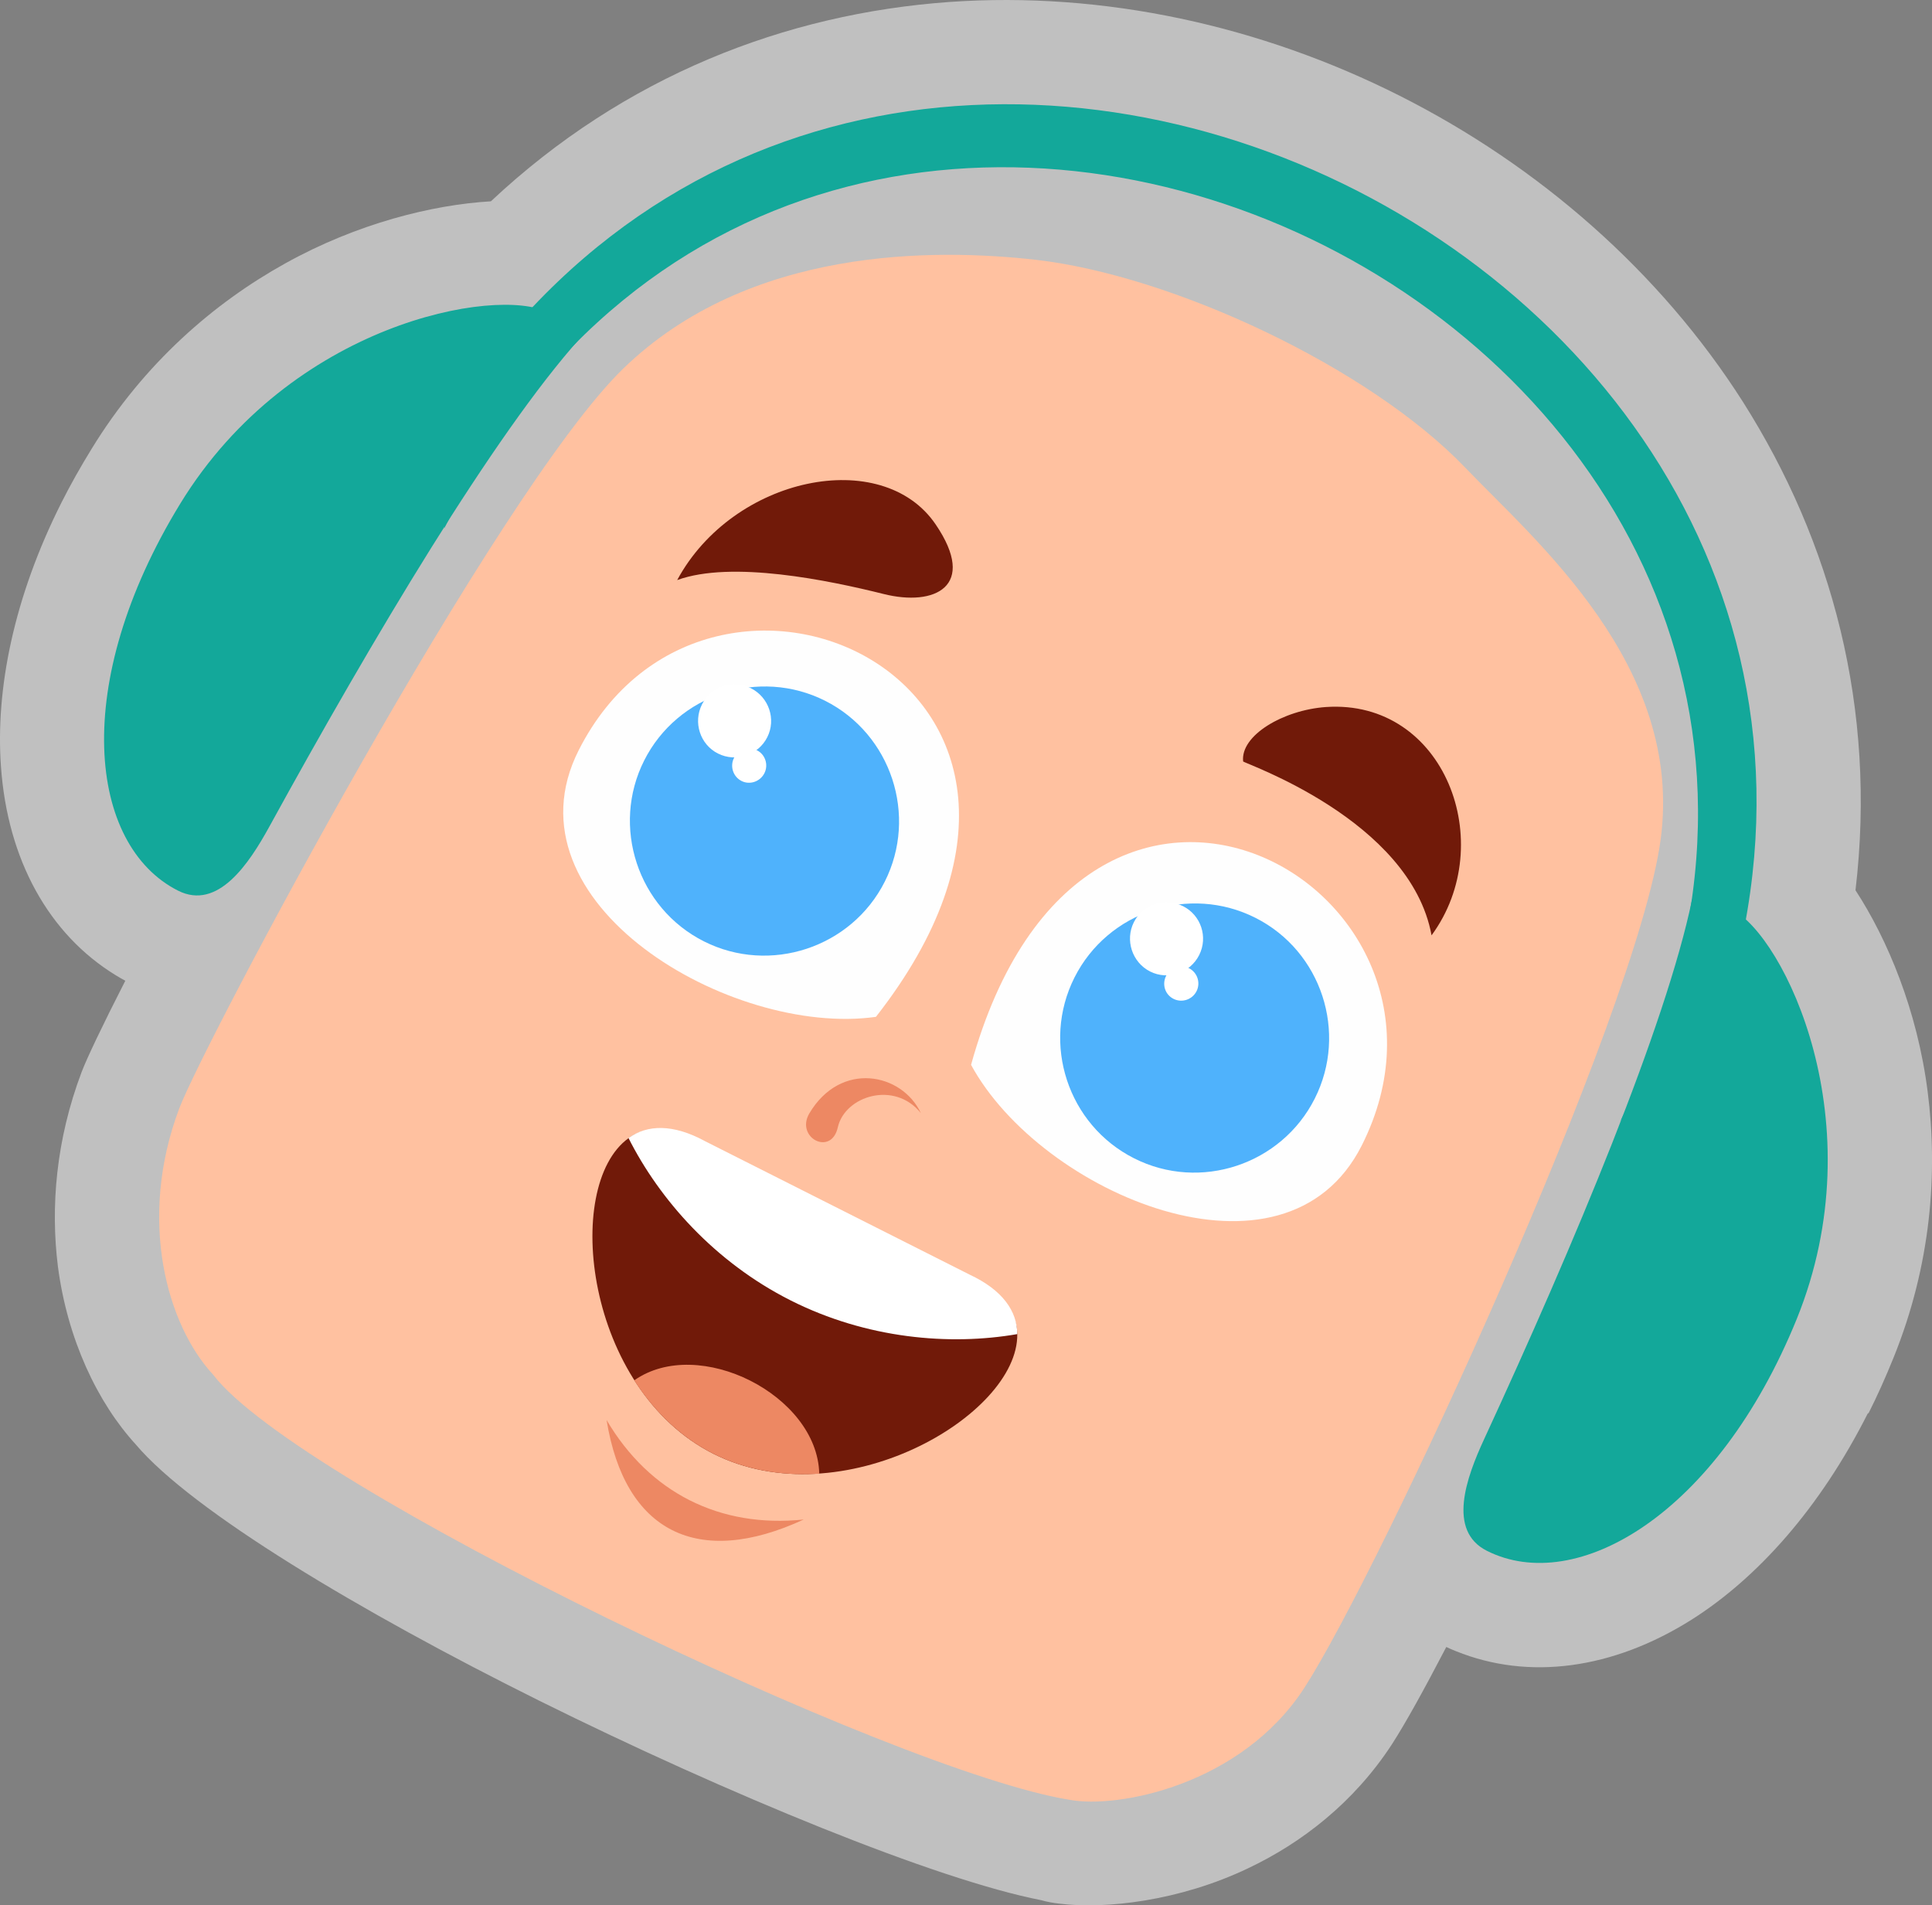
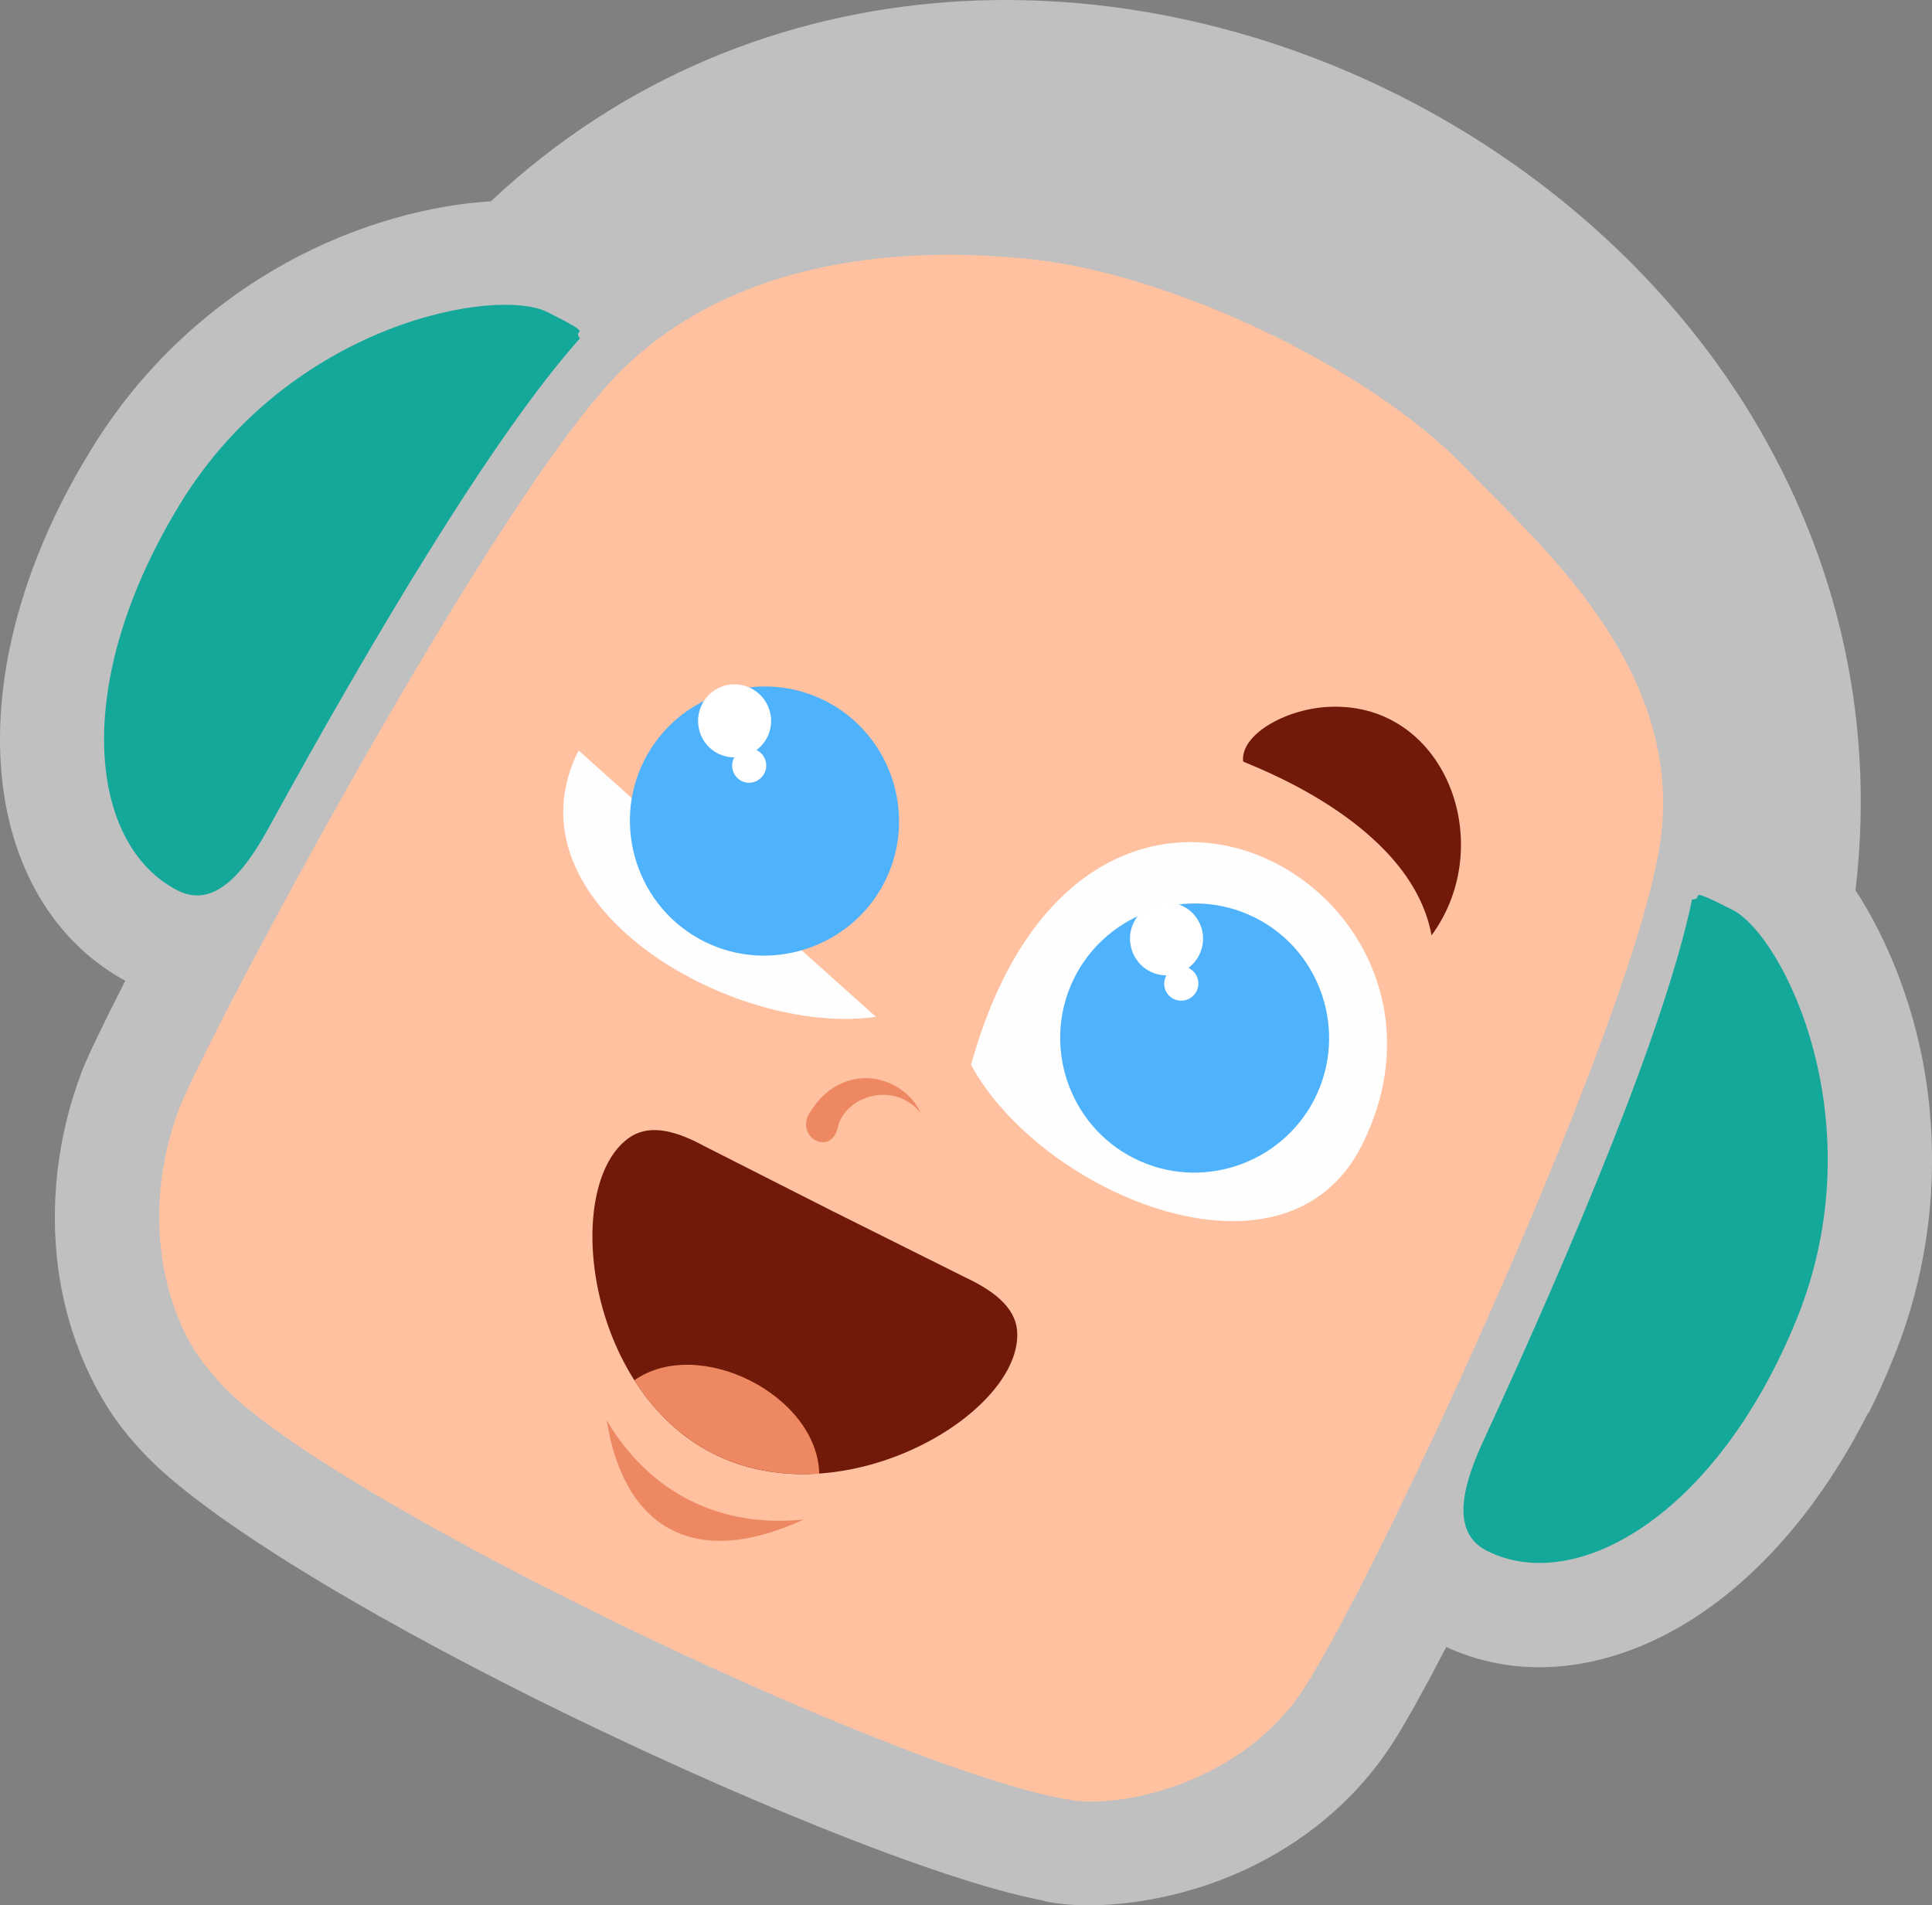
<svg xmlns="http://www.w3.org/2000/svg" version="1.1" id="Layer_1" x="0px" y="0px" width="84.909px" height="83.736px" viewBox="0 0 84.909 83.736" enable-background="new 0 0 84.909 83.736" xml:space="preserve">
  <rect x="0" y="0" width="84.909" height="83.736" fill="#808080" stroke="none" />
  <g>
    <path opacity="0.5" fill-rule="evenodd" clip-rule="evenodd" fill="#FFFFFF" d="M3.591,47.103c0.224-0.587,0.903-2.021,1.916-4.002   c-0.14-0.07-0.283-0.16-0.429-0.246c-2.926-1.796-4.747-5.06-5.036-9.169c-0.244-3.386,0.556-7.428,2.67-11.62   c0.382-0.756,0.814-1.528,1.308-2.33c2.322-3.796,5.421-6.444,8.517-8.161c3.159-1.757,6.473-2.578,9.037-2.728   c5.867-5.506,12.945-8.245,20.156-8.761c6.799-0.477,13.691,1.049,19.79,4.125c6.098,3.076,11.436,7.719,15.092,13.469   c3.876,6.122,5.881,13.442,4.935,21.445c1.405,2.151,2.722,5.291,3.174,8.872c0.447,3.504,0.165,7.558-1.507,11.683   c-0.353,0.871-0.714,1.679-1.097,2.435l-0.023-0.011c-2.126,4.216-4.882,7.255-7.733,9.066c-3.487,2.203-7.185,2.684-10.367,1.398   c-0.156-0.064-0.303-0.122-0.431-0.187c-0.967,1.857-1.792,3.351-2.388,4.274c-1.679,2.577-3.983,4.344-6.321,5.451   c-3.013,1.44-6.289,1.811-8.302,1.554c-0.263-0.029-0.528-0.075-0.796-0.152c-4.604-0.896-13.756-4.65-22.043-8.759   c-7.9-3.925-15.283-8.351-17.745-11.267c-1.682-1.84-3.005-4.618-3.424-7.832C2.221,53.056,2.452,50.112,3.591,47.103L3.591,47.103   z" />
    <path fill-rule="evenodd" clip-rule="evenodd" fill="#FFC1A0" d="M72.978,36.93c1.057-7.668-5.54-13.195-8.583-16.379   c-4.221-4.402-12.857-8.45-18.893-9.136c-4.387-0.49-12.577-0.602-18.13,4.802C21.814,21.631,8.913,45.94,7.874,48.724   c-1.833,4.875-0.54,9.506,1.5,11.698l0,0c3.718,4.878,29.971,17.45,37.629,18.674l0,0c2.13,0.404,7.555-0.648,10.322-4.92   C60.658,69.009,71.927,44.619,72.978,36.93L72.978,36.93z" />
    <path fill-rule="evenodd" clip-rule="evenodd" fill="#711A09" d="M31.348,63.887c-5.622-2.835-6.633-11.753-3.733-13.861   c0.812-0.595,1.899-0.44,3.328,0.338l5.592,2.835l5.901,2.946c1.464,0.682,2.27,1.481,2.272,2.486   C44.758,62.228,36.981,66.729,31.348,63.887L31.348,63.887z" />
    <path fill-rule="evenodd" clip-rule="evenodd" fill="#ED8863" d="M31.348,63.887c-1.463-0.738-2.615-1.89-3.474-3.224   c2.823-1.987,8.051,0.649,8.131,4.102C34.423,64.867,32.811,64.625,31.348,63.887L31.348,63.887z" />
-     <path fill-rule="evenodd" clip-rule="evenodd" fill="#FFFFFF" d="M27.621,50.013c0.823-0.589,1.95-0.632,3.368,0.141l11.615,5.858   c1.463,0.681,2.101,1.614,2.104,2.619c-2.971,0.515-6.616,0.205-9.962-1.482C31.399,55.461,28.983,52.713,27.621,50.013   L27.621,50.013z" />
-     <path fill-rule="evenodd" clip-rule="evenodd" fill="#FEFEFE" d="M38.496,44.688c-6.367,0.896-16.448-5.005-13.068-11.707   C31.14,21.657,50.003,29.992,38.496,44.688L38.496,44.688z" />
+     <path fill-rule="evenodd" clip-rule="evenodd" fill="#FEFEFE" d="M38.496,44.688c-6.367,0.896-16.448-5.005-13.068-11.707   L38.496,44.688z" />
    <path fill-rule="evenodd" clip-rule="evenodd" fill="#4FB2FC" d="M30.933,41.369c2.903,1.465,6.485,0.282,7.95-2.62   c1.465-2.904,0.285-6.485-2.619-7.951c-2.904-1.464-6.486-0.284-7.951,2.62C26.848,36.32,28.028,39.904,30.933,41.369   L30.933,41.369z" />
    <path fill-rule="evenodd" clip-rule="evenodd" fill="#FFFFFF" d="M31.555,33.116c0.79,0.398,1.768,0.074,2.166-0.717   c0.398-0.79,0.07-1.756-0.719-2.153c-0.789-0.398-1.751-0.084-2.149,0.707C30.454,31.743,30.765,32.719,31.555,33.116   L31.555,33.116z" />
-     <path fill-rule="evenodd" clip-rule="evenodd" fill="#711A09" d="M29.761,25.493c2.395-0.875,6.666,0.011,9.074,0.612   c2.237,0.562,4.144-0.328,2.286-3.058C38.771,19.59,32.22,20.936,29.761,25.493L29.761,25.493z" />
    <path fill-rule="evenodd" clip-rule="evenodd" fill="#FEFEFE" d="M42.677,46.797c3.065,5.652,13.789,10.247,17.17,3.544   C65.558,39.017,47.656,28.808,42.677,46.797L42.677,46.797z" />
    <path fill-rule="evenodd" clip-rule="evenodd" fill="#4FB2FC" d="M49.843,50.906c2.904,1.466,6.475,0.278,7.939-2.626   c1.464-2.902,0.296-6.479-2.608-7.944c-2.915-1.47-6.485-0.284-7.95,2.619C45.76,45.859,46.928,49.436,49.843,50.906L49.843,50.906   z" />
    <path fill-rule="evenodd" clip-rule="evenodd" fill="#711A09" d="M62.915,41.106c-0.931-5.088-8.275-7.567-8.281-7.644   c-0.124-1.143,1.764-2.258,3.639-2.39C63.491,30.719,65.884,37.07,62.915,41.106L62.915,41.106z" />
    <path fill-rule="evenodd" clip-rule="evenodd" fill="#ED8863" d="M40.471,48.918c-1.164-1.445-3.337-0.75-3.649,0.621   c-0.289,1.297-1.874,0.455-1.255-0.604C36.941,46.612,39.634,47.143,40.471,48.918L40.471,48.918z" />
-     <path fill-rule="evenodd" clip-rule="evenodd" fill="#13A89A" d="M71.189,49.316c17.142-33.987-34.537-60.053-51.68-26.065   c0.246-0.488-1.317-2.472-1.059-2.924c18.741-33.662,70.623-8.004,56.271,26.866C74.359,48.088,71.646,48.411,71.189,49.316   L71.189,49.316z" />
    <path fill-rule="evenodd" clip-rule="evenodd" fill="#13A89A" d="M24.07,13.721c2.241,1.131,1.022,0.66,1.416,1.152   c-3.773,4.215-9.114,13.19-13.655,21.467c-0.884,1.607-2.253,3.686-4.006,2.802c-3.926-1.98-4.762-9.074,0.1-17.013   C12.787,14.193,21.817,12.585,24.07,13.721L24.07,13.721z" />
    <path fill-rule="evenodd" clip-rule="evenodd" fill="#13A89A" d="M76.131,39.979c-2.241-1.13-1.139-0.43-1.766-0.453   c-1.149,5.539-5.19,15.171-9.148,23.74c-0.768,1.666-1.625,4.003,0.129,4.888c3.926,1.979,10.116-1.571,13.621-10.193   C82.458,49.332,78.386,41.115,76.131,39.979L76.131,39.979z" />
    <path fill-rule="evenodd" clip-rule="evenodd" fill="#ED8863" d="M26.659,62.408c1.885,3.195,4.975,4.754,8.664,4.371   C30.666,68.934,27.455,67.328,26.659,62.408L26.659,62.408z" />
    <path fill-rule="evenodd" clip-rule="evenodd" fill="#FFFFFF" d="M32.591,34.323c0.36,0.182,0.814,0.031,1.003-0.341   c0.188-0.371,0.037-0.825-0.323-1.007c-0.371-0.188-0.825-0.037-1.013,0.334C32.071,33.681,32.22,34.136,32.591,34.323   L32.591,34.323z" />
    <path fill-rule="evenodd" clip-rule="evenodd" fill="#FFFFFF" d="M50.546,42.695c0.79,0.398,1.758,0.068,2.156-0.722   c0.398-0.791,0.081-1.751-0.709-2.149c-0.789-0.397-1.762-0.089-2.16,0.702C49.434,41.316,49.756,42.296,50.546,42.695   L50.546,42.695z" />
    <path fill-rule="evenodd" clip-rule="evenodd" fill="#FFFFFF" d="M51.572,43.896c0.371,0.188,0.827,0.037,1.014-0.334   c0.188-0.372,0.037-0.826-0.335-1.013c-0.371-0.188-0.814-0.033-1.002,0.338S51.2,43.709,51.572,43.896L51.572,43.896z" />
  </g>
</svg>